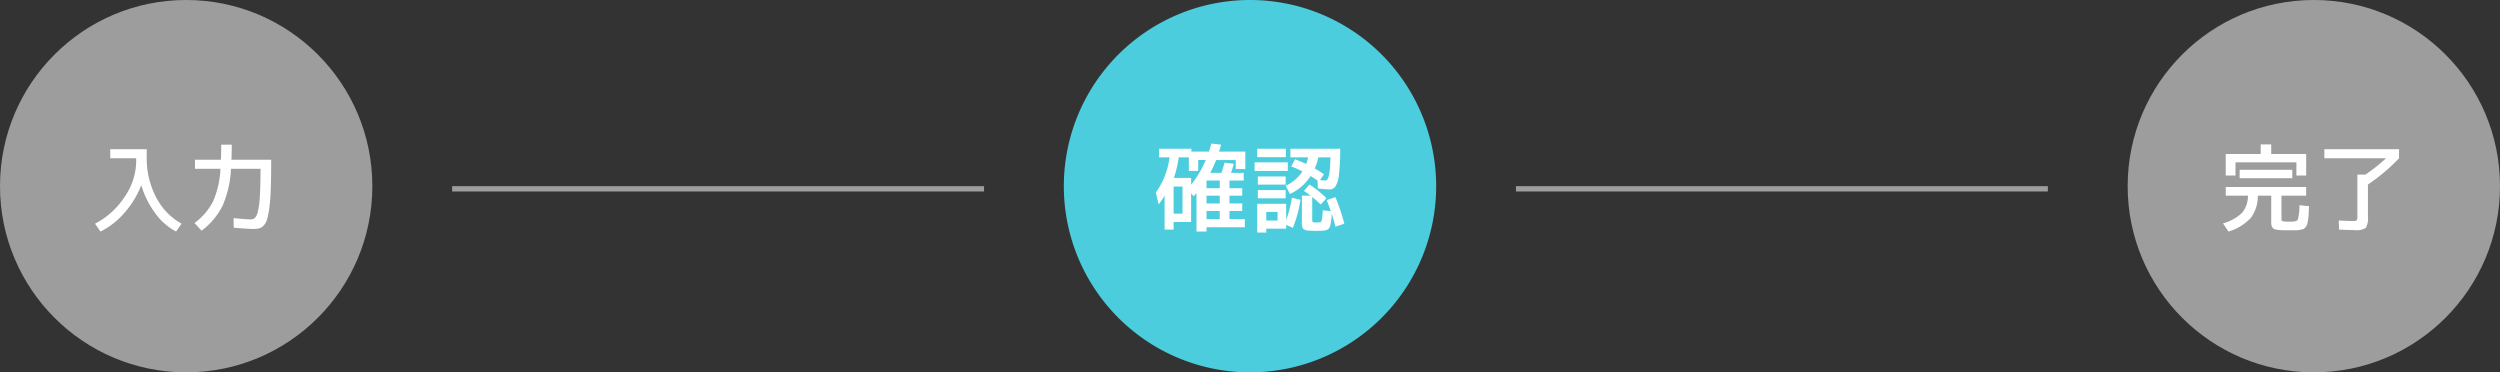
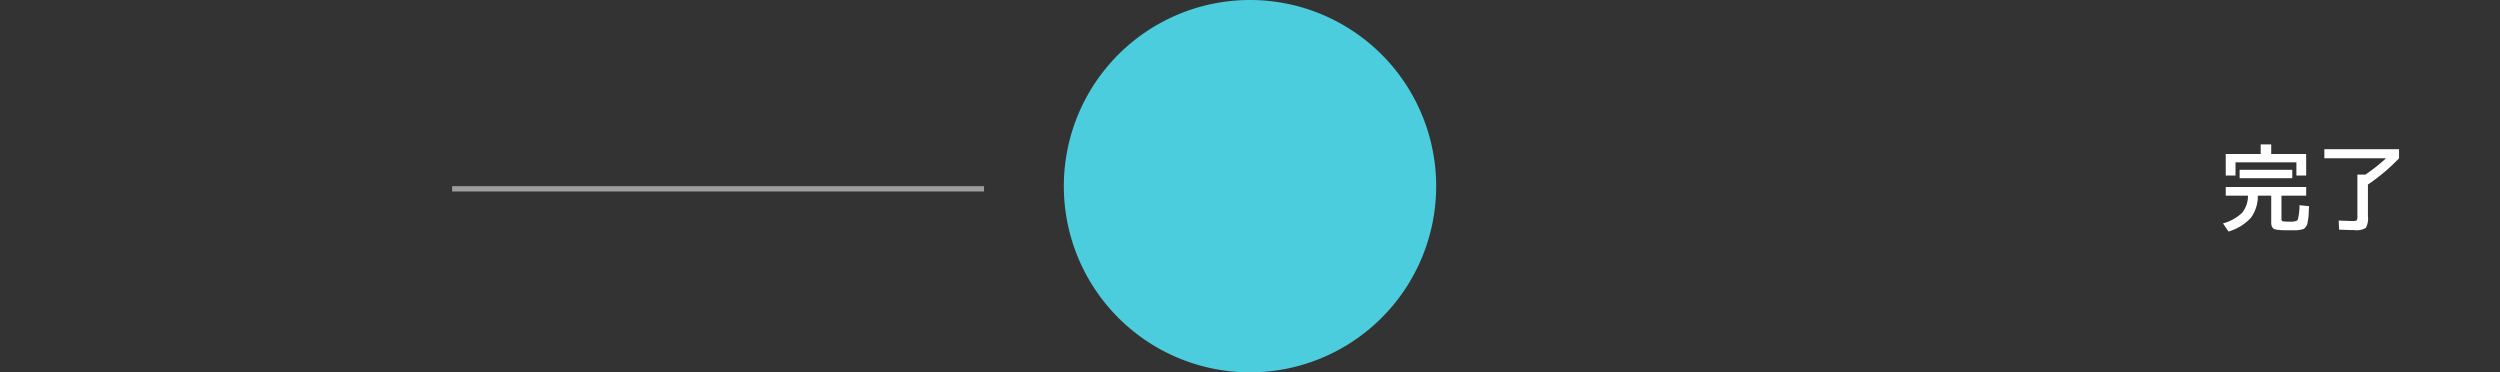
<svg xmlns="http://www.w3.org/2000/svg" width="470" height="70" viewBox="0 0 470 70">
  <rect x="0" y="0" width="470" height="70" fill="#333333" stroke="none" />
  <defs>
    <style>.a{fill:#9d9d9d;}.b{fill:#4bcddd;}.c{fill:#fff;}</style>
  </defs>
  <g transform="translate(-725 -507)">
    <path class="a" d="M0,0H1V100H0Z" transform="translate(910 542) rotate(90)" />
-     <path class="a" d="M0,0H1V100H0Z" transform="translate(1110 542) rotate(90)" />
-     <circle class="a" cx="35" cy="35" r="35" transform="translate(725 507)" />
    <path class="b" d="M35,0A35,35,0,1,1,0,35,35,35,0,0,1,35,0Z" transform="translate(925 507)" />
-     <circle class="a" cx="35" cy="35" r="35" transform="translate(1125 507)" />
-     <path class="c" d="M-14.274-13.95h6.858v1.62A15.515,15.515,0,0,0-5.643-4.905,11.786,11.786,0,0,0-.864.054L-1.89,1.53A11.247,11.247,0,0,1-5.805-1.9,17.111,17.111,0,0,1-8.442-7.182a17.353,17.353,0,0,1-3.132,5.157A14.451,14.451,0,0,1-16.11,1.53L-17.136.054a14.739,14.739,0,0,0,5.58-5.067,11.922,11.922,0,0,0,2.16-6.6v-.63h-4.878ZM6.588-14.8h1.98q0,1.512-.054,2.826h7.47q0,3.042-.063,5.13t-.243,3.564a18.488,18.488,0,0,1-.4,2.3,3.051,3.051,0,0,1-.639,1.3,1.916,1.916,0,0,1-.855.594,4.25,4.25,0,0,1-1.152.126q-.972,0-3.69-.234L8.91-.99q2.376.234,3.24.234a1.082,1.082,0,0,0,.8-.3,2.973,2.973,0,0,0,.549-1.26,15.746,15.746,0,0,0,.36-2.88q.108-1.917.126-5.067H8.424a19.6,19.6,0,0,1-1.6,6.984A13.374,13.374,0,0,1,2.9,1.368L1.566-.072A11.674,11.674,0,0,0,5.031-4.086,17.041,17.041,0,0,0,6.444-10.26H1.656v-1.71H6.534Q6.588-13.266,6.588-14.8Z" transform="translate(760 549)" />
-     <path class="c" d="M-14.364-1.836h1.674V-6.93h-1.674Zm8.676-4.788v-1.44H-8.172v1.44Zm0,2.88V-5.22H-8.172v1.476Zm0,1.4H-8.172V-.81h2.484Zm-4.05-9.576v2.052H-11.5V-12.42h-1.89a22,22,0,0,1-.918,3.87h3.24v1.278a19.707,19.707,0,0,0,2.754-4.644ZM-8.172,1.53h-1.89V-5.706q-.09.09-.27.306t-.27.306l-.468-.576v5.4h-3.294V1.17h-1.692V-5.2a12.5,12.5,0,0,1-1.116,1.62l-.54-2.214a14.1,14.1,0,0,0,2.574-6.624H-17.1v-1.62h6.084v.54h3.294q.2-.576.45-1.512l1.836.2q-.306,1.134-.378,1.314H-.882v3.276h-1.8v-1.692h-3.69A22.046,22.046,0,0,1-7.47-9.5h2.088q.342-.972.594-1.926l1.746.216q-.252.936-.522,1.71h2.376v1.44H-3.852v1.44h2.394v1.4H-3.852v1.476h2.394v1.4H-3.852V-.81h2.88V.72h-7.2Zm20.34-11.862q.756.432,1.746,1.08l-.756,1.1a7.436,7.436,0,0,0,1.062.09q.846,0,.9-4.356H12.852A10.486,10.486,0,0,1,12.168-10.332ZM3.06.99v.72H1.35v-5.4H6.8V-.63a23.01,23.01,0,0,0,1.08-4.194l1.6.378A21.709,21.709,0,0,1,8.046.846L6.8.27V.99Zm0-1.53H5.184V-2.16H3.06Zm4.7-10.17.7-1.35q1.08.4,2.106.882a9.428,9.428,0,0,0,.36-1.242H7.6v-1.62h9.36A37.819,37.819,0,0,1,16.722-9.2a5.3,5.3,0,0,1-.657,2.25A1.377,1.377,0,0,1,14.9-6.39q-.594,0-2.142-.18l-.054-1.494q-1.026-.666-1.314-.846A9.1,9.1,0,0,1,7.506-5.526L6.714-7.092a7.3,7.3,0,0,0,3.15-2.682A21.379,21.379,0,0,0,7.758-10.71Zm6.66,6.336,1.638-.576a38.866,38.866,0,0,1,1.674,5L16.074.612q-.342-1.3-.7-2.412A12.5,12.5,0,0,1,15.12.288a1.415,1.415,0,0,1-.432.819,1.954,1.954,0,0,1-.918.243q-.576.054-1.35.054-.216,0-1.35-.054A1.634,1.634,0,0,1,10,1.026,1.975,1.975,0,0,1,9.756-.18V-5.22h1.62q-.7-.54-1.224-.882l1.026-1.206a20.1,20.1,0,0,1,3.2,2.574L13.3-3.546q-.846-.81-1.6-1.422V-.9a2.075,2.075,0,0,0,.045.585q.045.1.315.117a4.978,4.978,0,0,0,.522.018q.342,0,.5-.018a.391.391,0,0,0,.3-.153,1.617,1.617,0,0,0,.171-.612q.072-.477.126-1.5l1.512.162Q14.724-3.636,14.418-4.374ZM1.35-12.456V-14.04h5.4v1.584ZM.864-9.864v-1.62H7.11v1.62ZM1.476-7.29V-8.82H6.7v1.53Zm0,2.574V-6.264H6.7v1.548Z" transform="translate(960 549)" />
    <path class="c" d="M-13.95-8.5V-10.08h9.9V-8.5ZM-2.7-3.42l1.8.18Q-.954-2.232-.972-1.746A8.8,8.8,0,0,1-1.089-.657q-.1.6-.162.828a1.586,1.586,0,0,1-.3.522,1.083,1.083,0,0,1-.4.36,4.8,4.8,0,0,1-.63.153,4.344,4.344,0,0,1-.828.09H-4.536q-1.008,0-1.557-.027a7.311,7.311,0,0,1-.981-.108A1.109,1.109,0,0,1-7.677.9,1.111,1.111,0,0,1-7.929.468,2.312,2.312,0,0,1-8.01-.216v-5h-2.52a6.844,6.844,0,0,1-1.314,4.176A9.352,9.352,0,0,1-16.038,1.53L-17.082,0A8.389,8.389,0,0,0-13.5-1.98a5,5,0,0,0,1.116-3.24H-16.56V-6.84H-1.44v1.62H-6.084V-.9a1.337,1.337,0,0,0,.018.261.368.368,0,0,0,.09.162.405.405,0,0,0,.27.1q.2.018.477.036t.819.018h.018q1.17,0,1.377-.387A10.189,10.189,0,0,0-2.7-3.42Zm-.576-8.064H-14.724V-9H-16.56v-4.05h6.57v-1.8h1.98v1.8h6.57V-9H-3.276ZM1.98-12.24v-1.71H16.02v1.71a35.66,35.66,0,0,1-5.85,4.932V-1.35a3.639,3.639,0,0,1-.4,2.2A3.356,3.356,0,0,1,7.65,1.26q-.774,0-2.9-.09L4.68-.54Q6.7-.45,7.29-.45q.648,0,.774-.135A1.517,1.517,0,0,0,8.19-1.4V-9.18H9.7a32.434,32.434,0,0,0,3.87-3.06Z" transform="translate(1160 549)" />
  </g>
</svg>